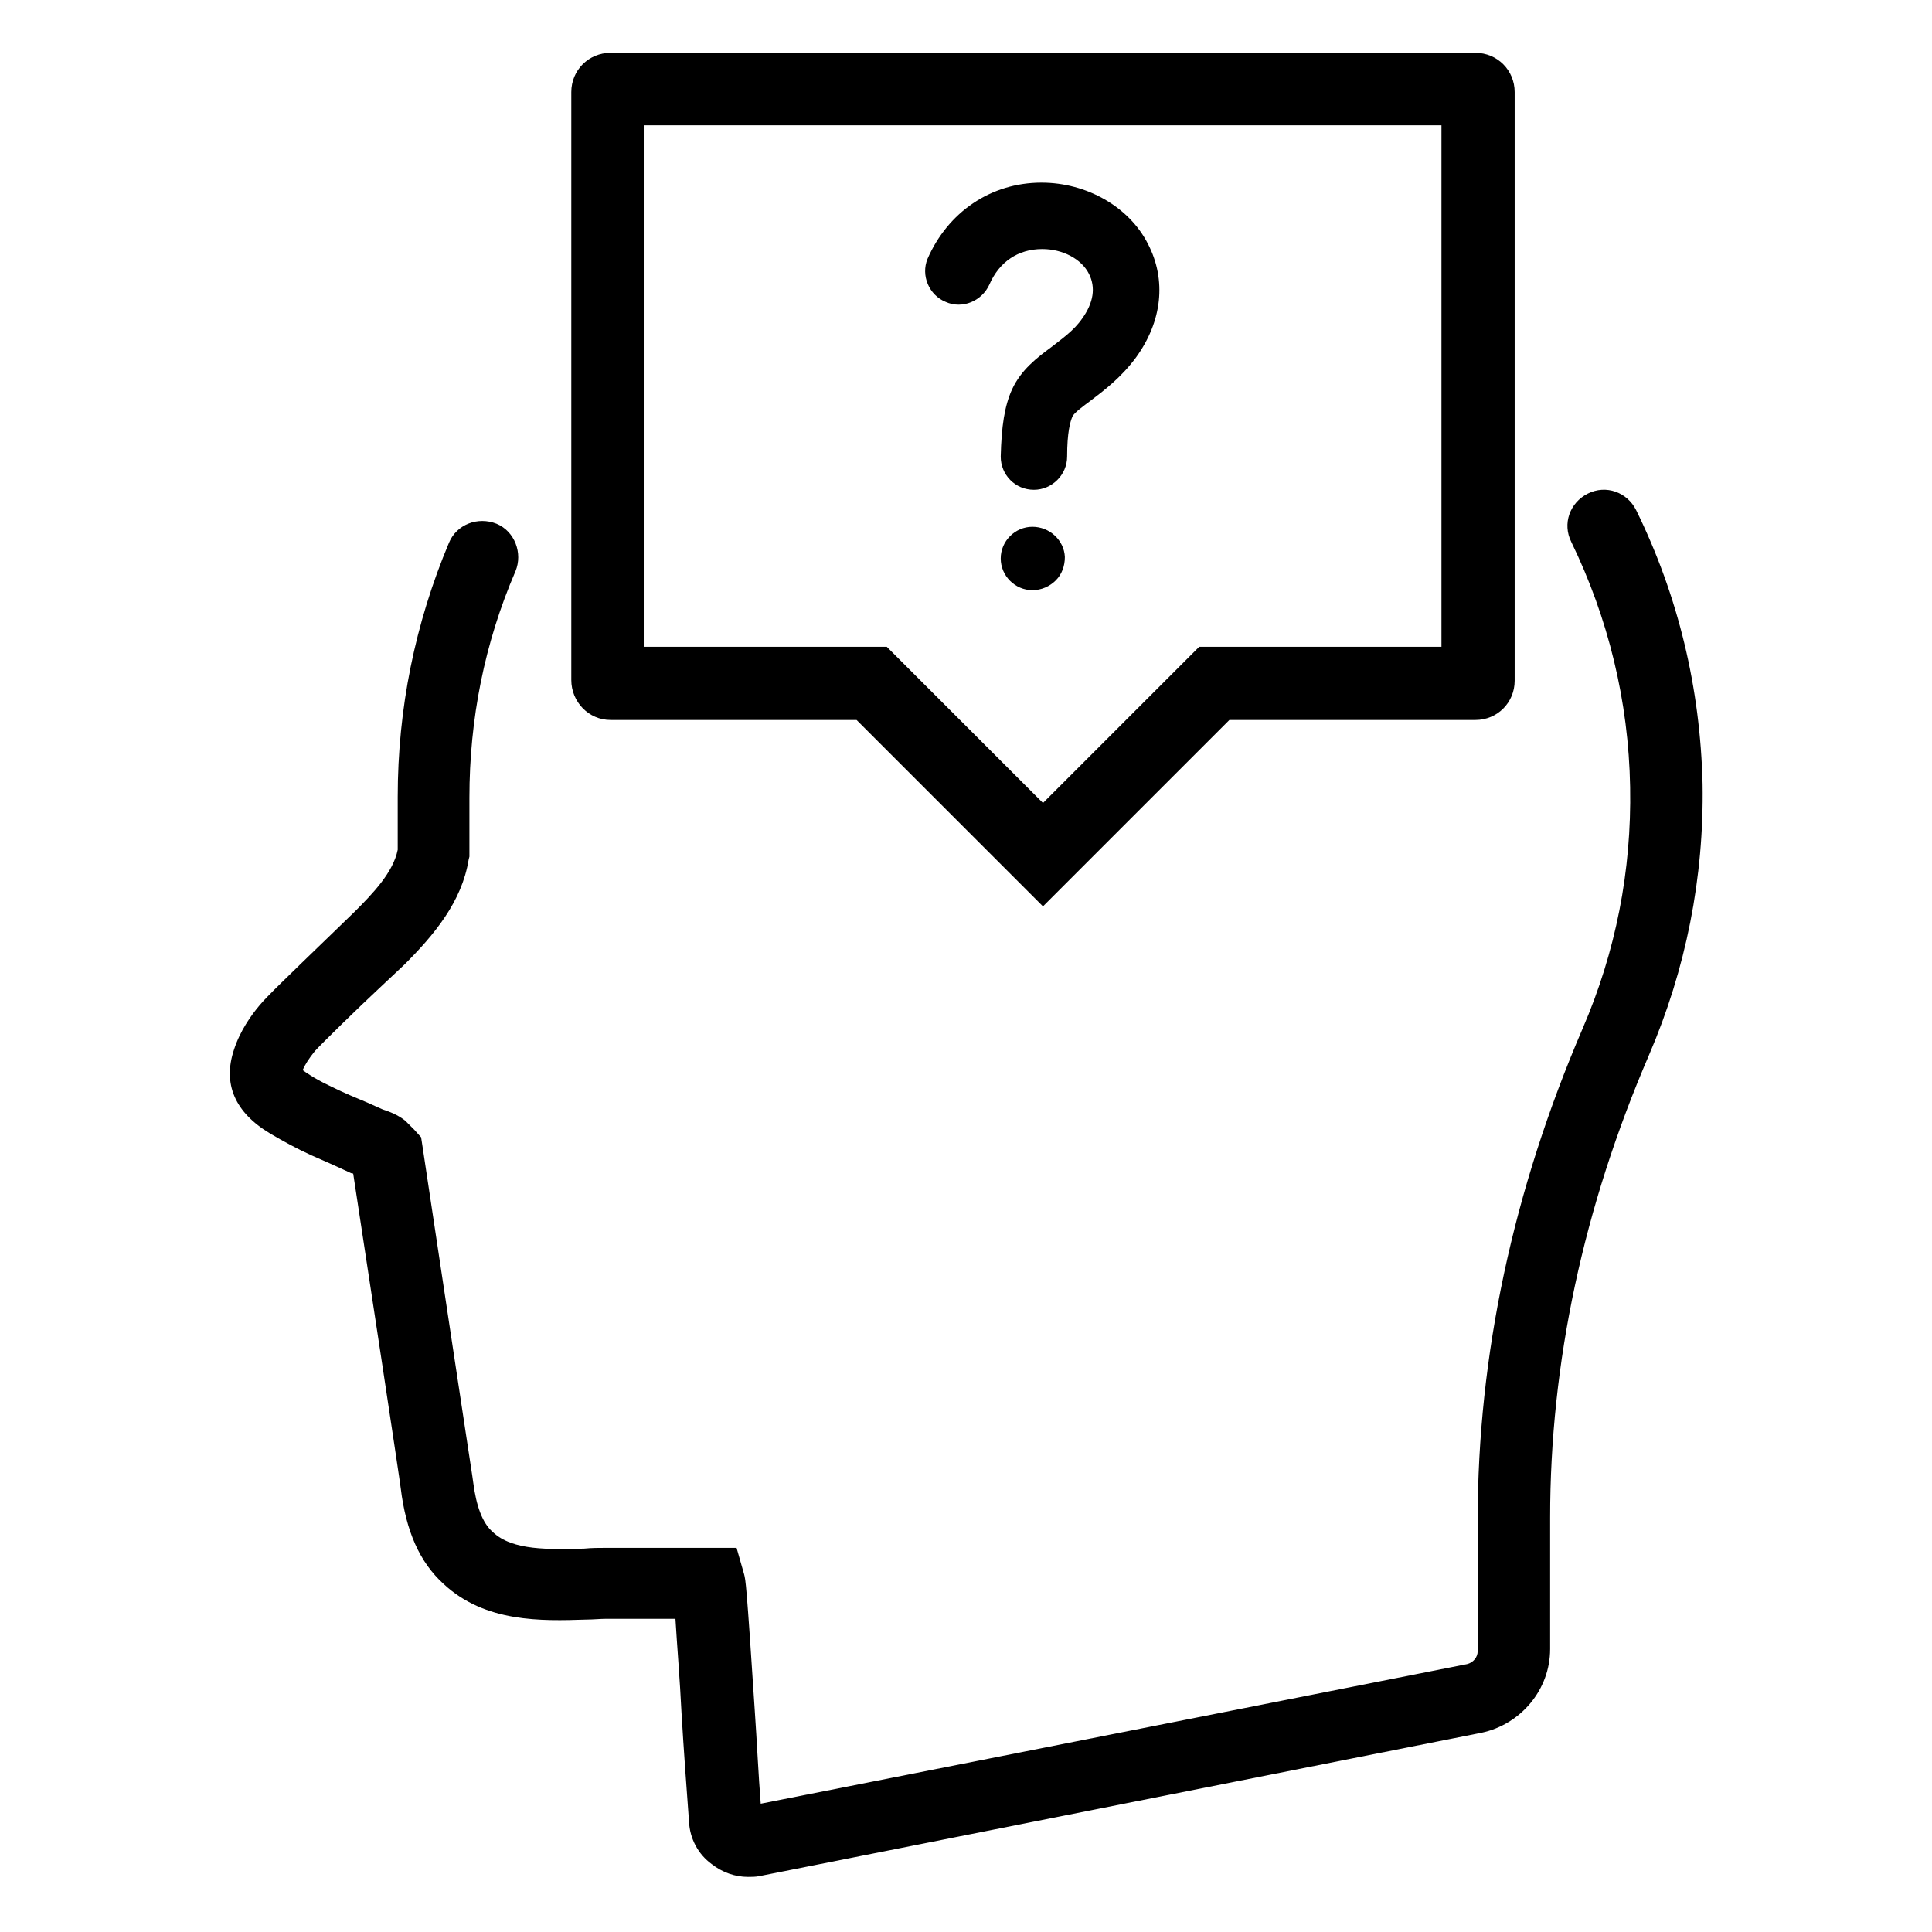
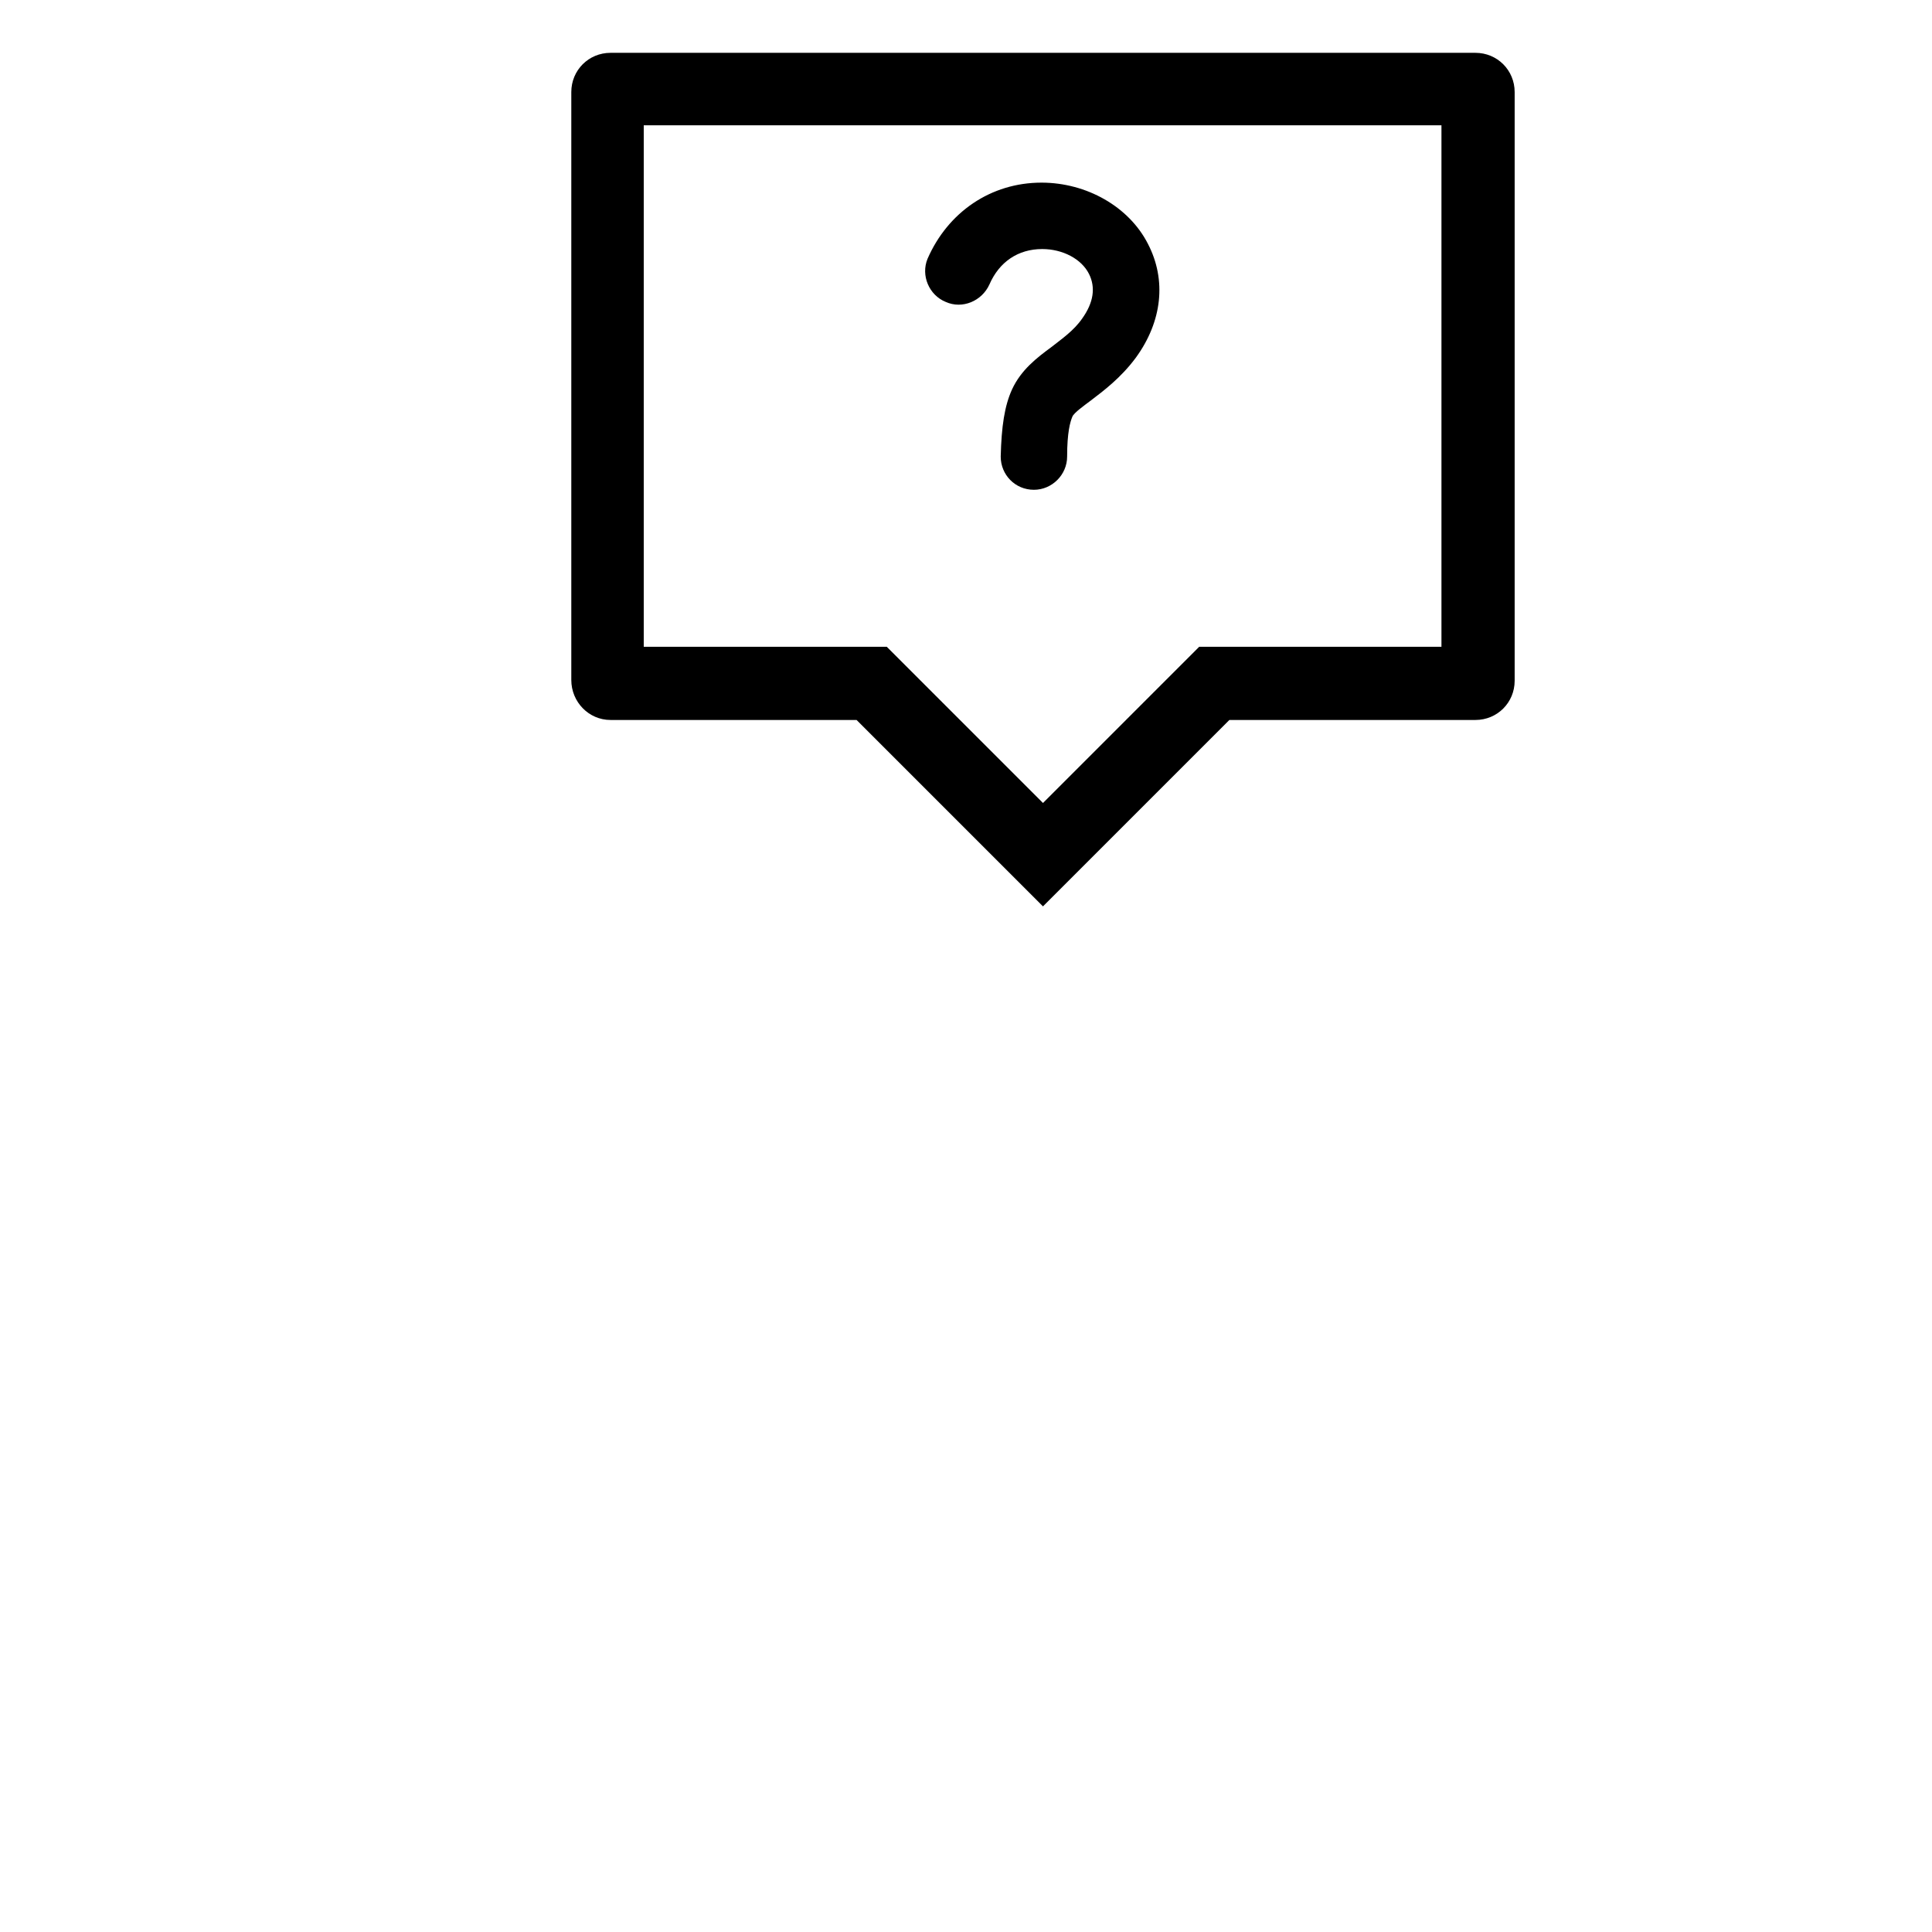
<svg xmlns="http://www.w3.org/2000/svg" id="Layer_1" style="enable-background:new 0 0 256 256;" version="1.1" viewBox="0 0 256 256" xml:space="preserve">
  <g>
    <path d="M80.9,95.4h32.6l24.7,24.7l24.7-24.7h32.6c2.9,0,5.2-2.3,5.2-5.2V12.2c0-2.9-2.3-5.2-5.2-5.2H80.9c-2.9,0-5.2,2.3-5.2,5.2   v77.9C75.7,93,78,95.4,80.9,95.4z M85.3,16.6H191v69.1h-32.1l-20.7,20.7l-20.7-20.7H85.3V16.6z" />
-     <path d="M216.8,67.6c-1.2-2.4-4-3.4-6.4-2.2c-2.4,1.2-3.4,4-2.2,6.4c4.9,10.1,7.6,21.1,7.8,32.5c0.2,11.1-1.9,21.8-6.3,32   c-9.2,21.4-13.9,43.3-13.9,65.1v17.4c0,0.8-0.6,1.5-1.4,1.7L100.8,239c-0.3-3.7-0.5-8.2-0.8-12.5c-1.1-16.9-1.2-17.1-1.4-17.9   l-1-3.5H93c-4.3,0-8.5,0-12.7,0c-0.9,0-1.9,0-2.9,0.1c-4.6,0.1-9.5,0.3-12.1-2.2c-1.4-1.2-2.2-3.5-2.6-6.6c0-0.2-0.1-0.5-6.7-44.4   l-0.2-1.3l-0.9-1l-1.2-1.2c-1-0.8-2.1-1.2-3-1.5l-0.9-0.4c-1.5-0.7-3.1-1.3-4.6-2c-1.7-0.8-3.2-1.5-4.5-2.4   c-0.2-0.1-0.4-0.3-0.6-0.4c0.3-0.7,0.8-1.5,1.6-2.5c0.8-0.9,5.8-5.8,8.6-8.4l3.3-3.1c3.9-3.9,7.6-8.3,8.5-13.9l0.1-0.4l0-0.4   c0-4.2,0-7,0-7.4c0-10.4,2-20.5,6.1-30c1-2.4-0.1-5.3-2.5-6.3c-2.5-1-5.3,0.1-6.3,2.5c-4.5,10.7-6.8,22-6.8,33.7c0,0.4,0,3,0,7   c-0.6,3-3.3,5.8-5.7,8.2l-3.2,3.1c-5.8,5.6-8.5,8.2-9.4,9.3c-1.1,1.3-2.6,3.4-3.4,5.9c-1.5,4.5,0.1,8.3,4.8,11.1   c1.7,1,3.5,2,5.5,2.9c1.6,0.7,3.2,1.4,4.9,2.2c0.2,0.1,0.4,0.2,0.6,0.2c2,13.1,6.2,40.7,6.3,41.7c0.7,5.7,2.5,9.8,5.7,12.7   c5.5,5.1,12.9,4.9,18.9,4.7c0.9,0,1.8-0.1,2.6-0.1c3.1,0,6.2,0,9.2,0c0.2,3.4,0.6,8.2,0.8,12.4c0.3,5.1,0.7,10.4,1,14.5   c0.1,2.2,1.2,4.3,3,5.6c1.4,1.1,3.1,1.7,4.8,1.7c0.5,0,1,0,1.5-0.1l95.7-19c5.2-1.1,9.1-5.7,9.1-11.1v-17.4   c0-20.5,4.4-41.1,13.1-61.3c4.9-11.4,7.3-23.5,7.1-35.9C225.3,91.2,222.4,79,216.8,67.6z" />
-     <path d="M136.8,69.8c-2.3,0-4.2,1.9-4.2,4.2c0,2.3,1.9,4.2,4.2,4.2c1.2,0,2.3-0.5,3.1-1.3c0.8-0.8,1.2-1.9,1.2-3.1   C141,71.6,139.1,69.8,136.8,69.8z" />
    <path d="M125.3,40c2.2,1,4.8-0.1,5.8-2.3c1.3-3,3.8-4.7,7-4.7c2.7,0,5.2,1.3,6.2,3.3c0.9,1.8,0.6,3.8-0.9,5.9   c-1.1,1.6-2.7,2.7-4.1,3.8c-1.9,1.4-4,3-5.2,5.6c-1,2.2-1.4,4.9-1.5,8.9c0,2.4,1.9,4.4,4.4,4.4c0,0,0,0,0,0c2.4,0,4.4-2,4.4-4.4   c0-3.2,0.4-4.6,0.7-5.3c0.2-0.5,1.6-1.5,2.4-2.1c1.7-1.3,4-3,6-5.7c3.5-4.8,4.1-10.3,1.6-15.1c-2.5-4.9-8.1-8.1-14.1-8.1   c-6.7,0-12.4,3.9-15.1,10.1C122,36.5,123.1,39.1,125.3,40z" />
  </g>
</svg>